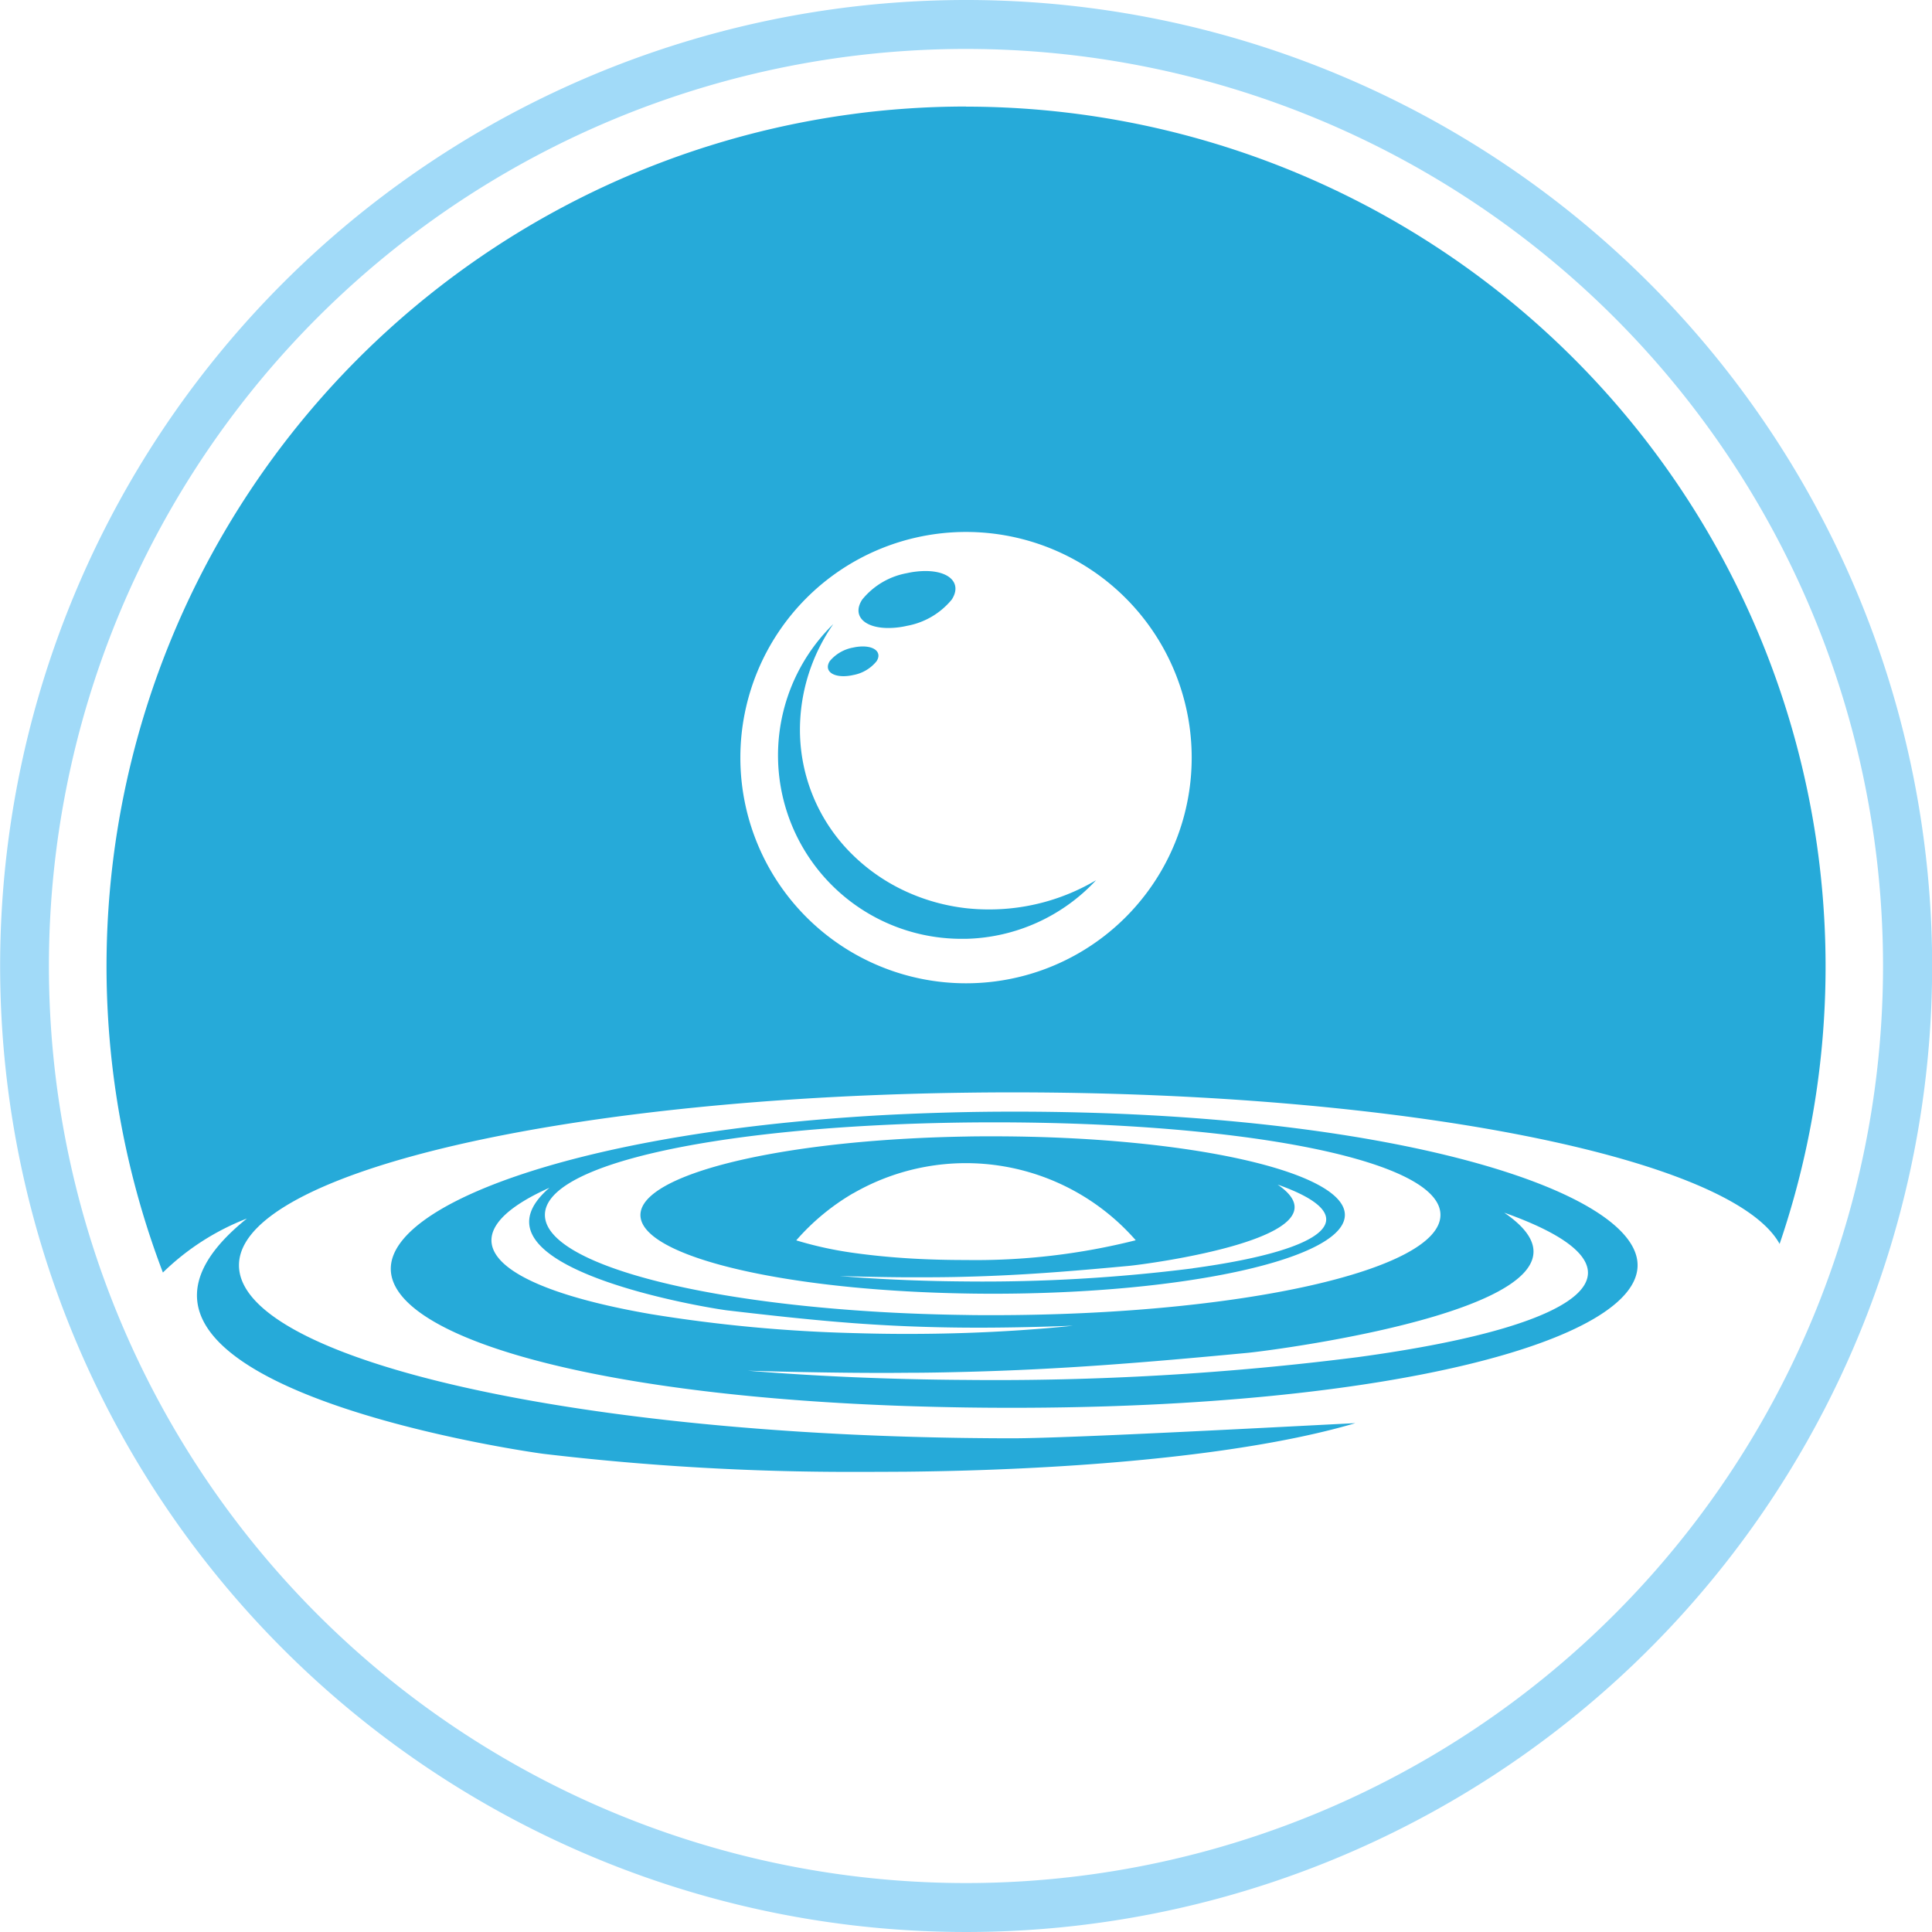
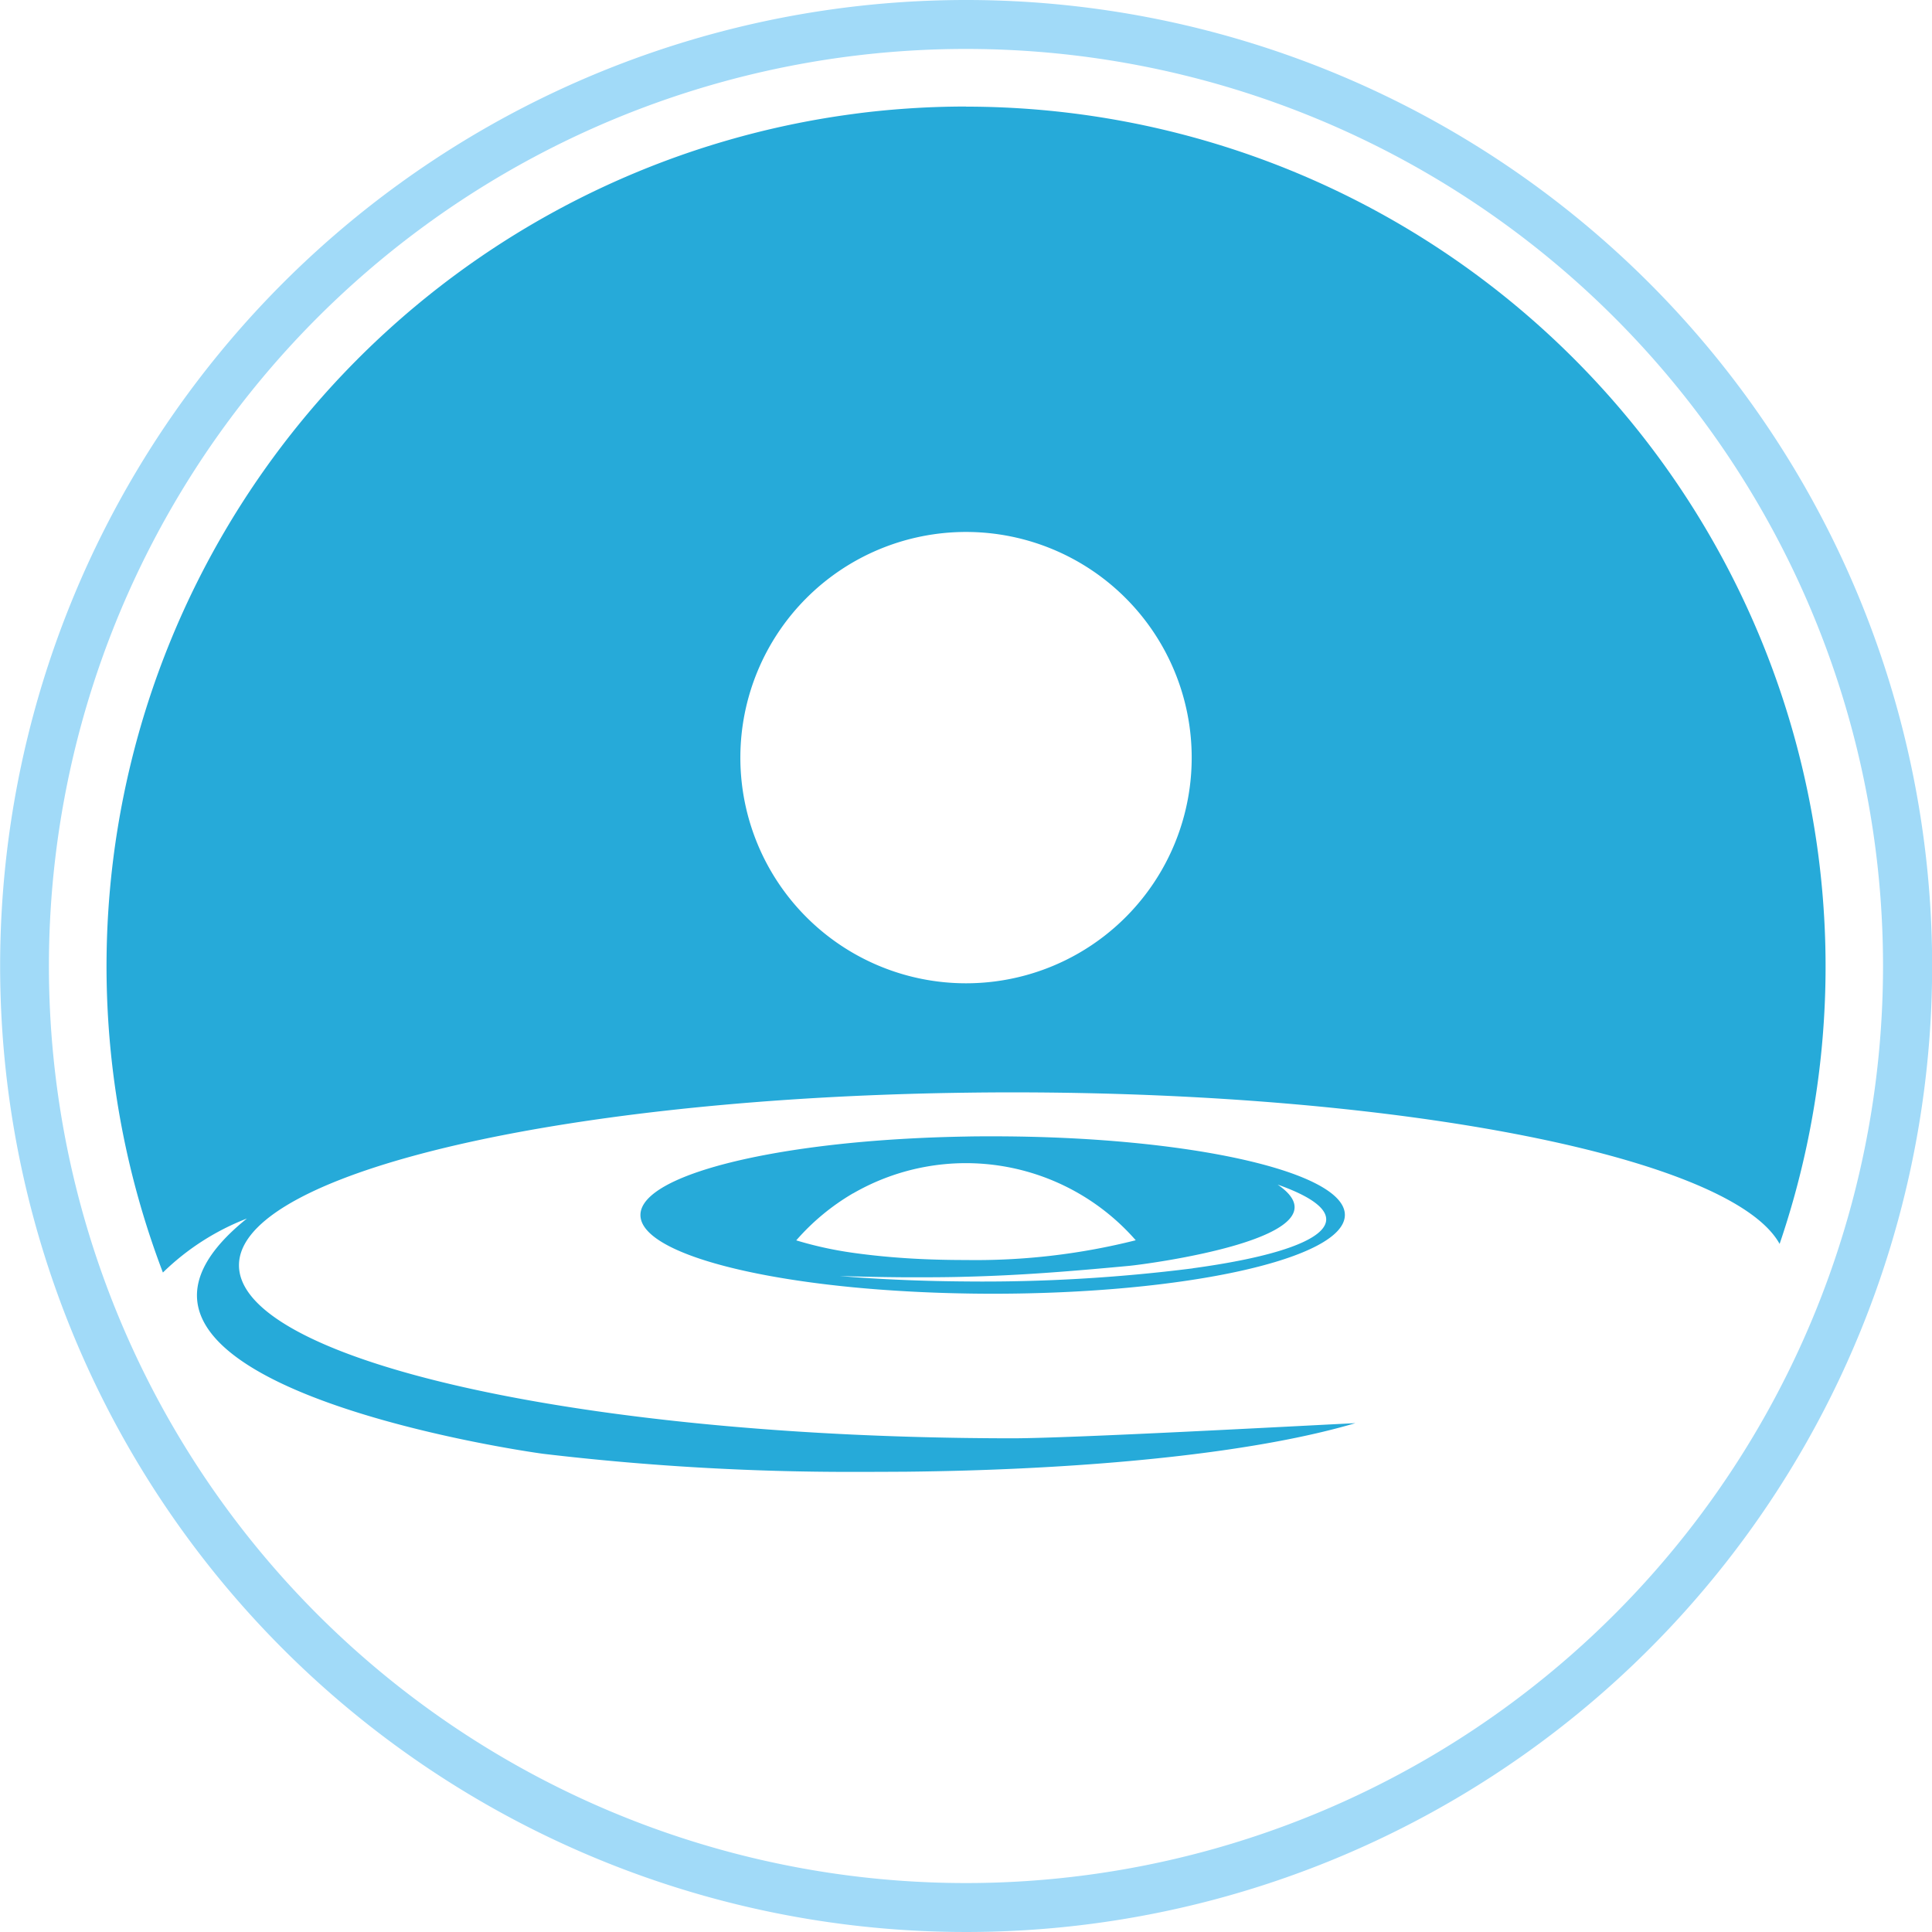
<svg xmlns="http://www.w3.org/2000/svg" width="71.29" height="71.29" viewBox="0 0 71.29 71.29">
  <g id="Group_50" data-name="Group 50" transform="translate(-105.205 -269.857)">
    <path id="Path_158" data-name="Path 158" d="M140.85,269.857A35.645,35.645,0,1,0,176.5,305.5,35.649,35.649,0,0,0,140.85,269.857Zm0,69.484A33.839,33.839,0,1,1,174.688,305.5,33.843,33.843,0,0,1,140.85,339.341Z" fill="#a1daf8" fill-rule="evenodd" />
    <g id="Group_49" data-name="Group 49">
      <path id="Path_159" data-name="Path 159" d="M136.686,317.358c.637.061,1.3.111,1.985.149.705.04,1.433.066,2.178.079.326.006.654.009.986.009,7.174,0,12.995-1.3,12.995-2.908s-5.821-2.9-12.995-2.9c-.332,0-.661,0-.986.008-.745.013-1.473.039-2.178.079-.685.038-1.348.088-1.985.149-4.616.446-7.849,1.473-7.849,2.668S132.071,316.912,136.686,317.358Zm12.537-.7a61.573,61.573,0,0,1-8.374.484c-.725-.005-1.453-.021-2.178-.05-.666-.026-1.33-.063-1.985-.111l-.5-.039.5.014c.71.019,1.367.029,1.985.033.775,0,1.491,0,2.178-.021,2.009-.051,3.763-.191,6.005-.4.552-.048,8.348-1.048,5.495-3C155.59,314.712,154.37,315.953,149.223,316.655Zm-12.537-2.767a8.325,8.325,0,0,1,10.427,1.731,24.153,24.153,0,0,1-6.264.729c-.732,0-1.465-.019-2.178-.065-.689-.044-1.358-.112-1.985-.2a13.843,13.843,0,0,1-2.1-.46A8.4,8.4,0,0,1,136.686,313.888Z" fill="#26aad9" />
      <path id="Path_160" data-name="Path 160" d="M140.85,273.788q-1.1,0-2.178.075c-.667.046-1.33.111-1.985.2a31.727,31.727,0,0,0-25.471,42.75,9.165,9.165,0,0,1,3.1-1.993c-7.4,5.952,9.8,8.532,10.936,8.682a96.074,96.074,0,0,0,11.44.667q.988,0,1.985-.007,1.089-.012,2.178-.043c5.48-.161,10.83-.706,14.362-1.748-2.05.1-10.47.559-12.662.559-.571,0-1.137-.005-1.7-.012q-1.1-.015-2.178-.048c-.669-.02-1.332-.046-1.985-.076-12.943-.605-22.669-3.174-22.669-6.249s9.726-5.641,22.669-6.245q.981-.045,1.985-.076,1.077-.033,2.178-.047.845-.012,1.7-.012c14.565,0,26.581,2.438,28.317,5.592a31.73,31.73,0,0,0-30.017-41.965Zm0,32.352a8.327,8.327,0,1,1,8.328-8.327A8.324,8.324,0,0,1,140.85,306.14Z" fill="#26aad9" />
-       <path id="Path_161" data-name="Path 161" d="M137.986,293.03a3.11,3.11,0,0,0,.686-.08,2.78,2.78,0,0,0,1.653-.97c.376-.582-.058-1.052-.971-1.052a3.144,3.144,0,0,0-.682.078,2.757,2.757,0,0,0-1.651.974C136.641,292.56,137.074,293.03,137.986,293.03Z" fill="#26aad9" />
-       <path id="Path_162" data-name="Path 162" d="M142.635,310.876q-.906,0-1.785.017-1.111.023-2.178.069-1.014.043-1.985.111c-10.433.715-17.062,3.249-17.062,5.6s6.5,4.422,17.062,4.981c.647.034,1.309.064,1.985.086q1.065.035,2.178.052c.559.008,1.124.012,1.7.012,13.98,0,23.081-2.49,23.081-5.261S156.434,310.876,142.635,310.876Zm-5.949.554q.969-.06,1.985-.1,1.066-.039,2.178-.053.516-.006,1.039-.006c9.123,0,16.469,1.372,16.469,3.415s-7.4,3.7-16.521,3.7c-.331,0-.66,0-.986-.007q-1.11-.015-2.178-.061c-.677-.029-1.34-.068-1.985-.116-6.6-.484-11.375-1.875-11.375-3.514S130.094,311.845,136.686,311.43Zm-11.207,2.255c-3.41,2.942,5.908,4.448,6.565,4.525,1.708.2,3.18.36,4.643.47.657.049,1.312.087,1.985.115.7.028,1.416.046,2.178.051,1.184.008,2.471-.015,3.95-.07-1.293.134-2.62.221-3.95.266q-1.091.036-2.178.036c-.666,0-1.33-.011-1.985-.031a55.027,55.027,0,0,1-7.467-.7C123.069,317.283,121.608,315.417,125.479,313.685Zm29.829,6.25a105.786,105.786,0,0,1-14.458.841q-1.088-.006-2.178-.034-.994-.025-1.985-.067c-1.31-.057-2.612-.136-3.891-.24,1.4.042,2.689.066,3.891.077.687.006,1.347.007,1.985,0,.751,0,1.473-.016,2.178-.034,3.47-.089,6.5-.333,10.376-.7.946-.087,14.411-1.809,9.484-5.174C166.3,316.586,164.192,318.726,155.308,319.935Z" fill="#26aad9" />
-       <path id="Path_163" data-name="Path 163" d="M140.85,303.369a7.309,7.309,0,0,1-2.178-.6,6.93,6.93,0,0,1-1.985-1.35,6.45,6.45,0,0,1-1.958-4.92,6.82,6.82,0,0,1,1.224-3.613,6.77,6.77,0,0,0,4.734,11.613l.163,0a6.768,6.768,0,0,0,4.8-2.163,7.735,7.735,0,0,1-3.938,1.079A7.624,7.624,0,0,1,140.85,303.369Z" fill="#26aad9" />
-       <path id="Path_164" data-name="Path 164" d="M136.331,294.808a1.609,1.609,0,0,0,.355-.042,1.437,1.437,0,0,0,.864-.51c.193-.3-.033-.545-.51-.545a1.668,1.668,0,0,0-.354.041,1.456,1.456,0,0,0-.863.5C135.627,294.563,135.857,294.808,136.331,294.808Z" fill="#26aad9" />
    </g>
  </g>
</svg>